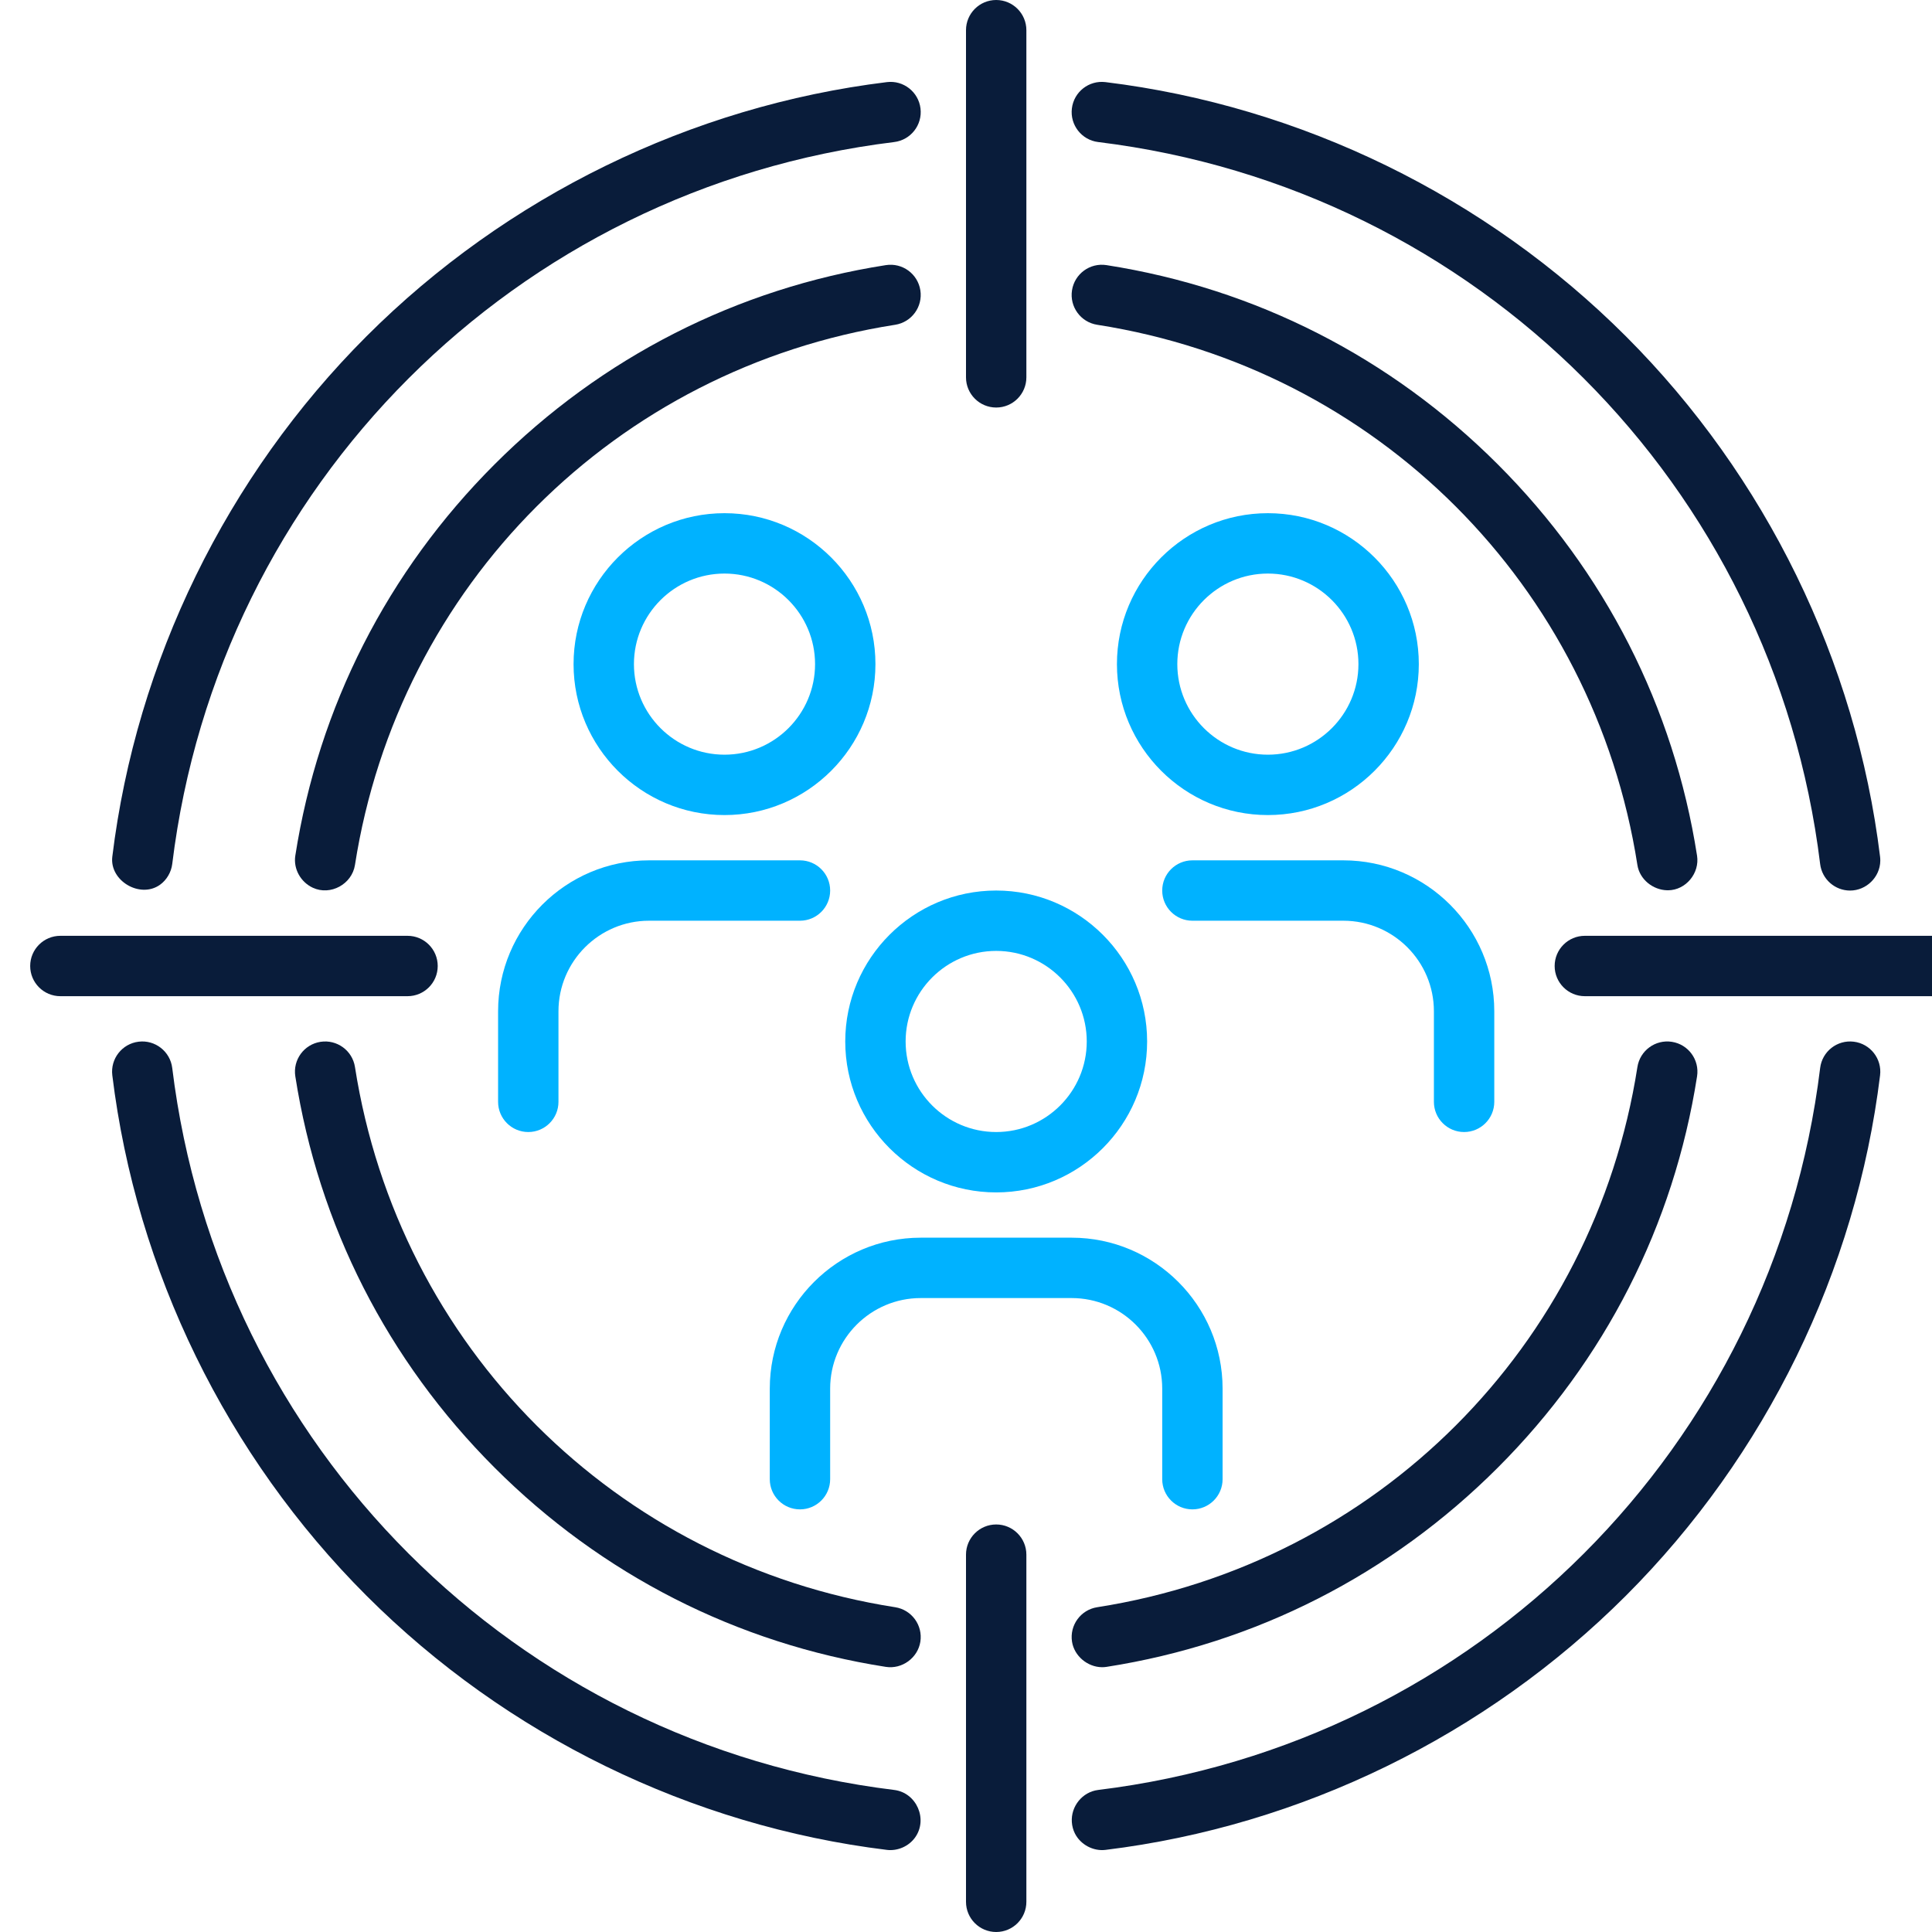
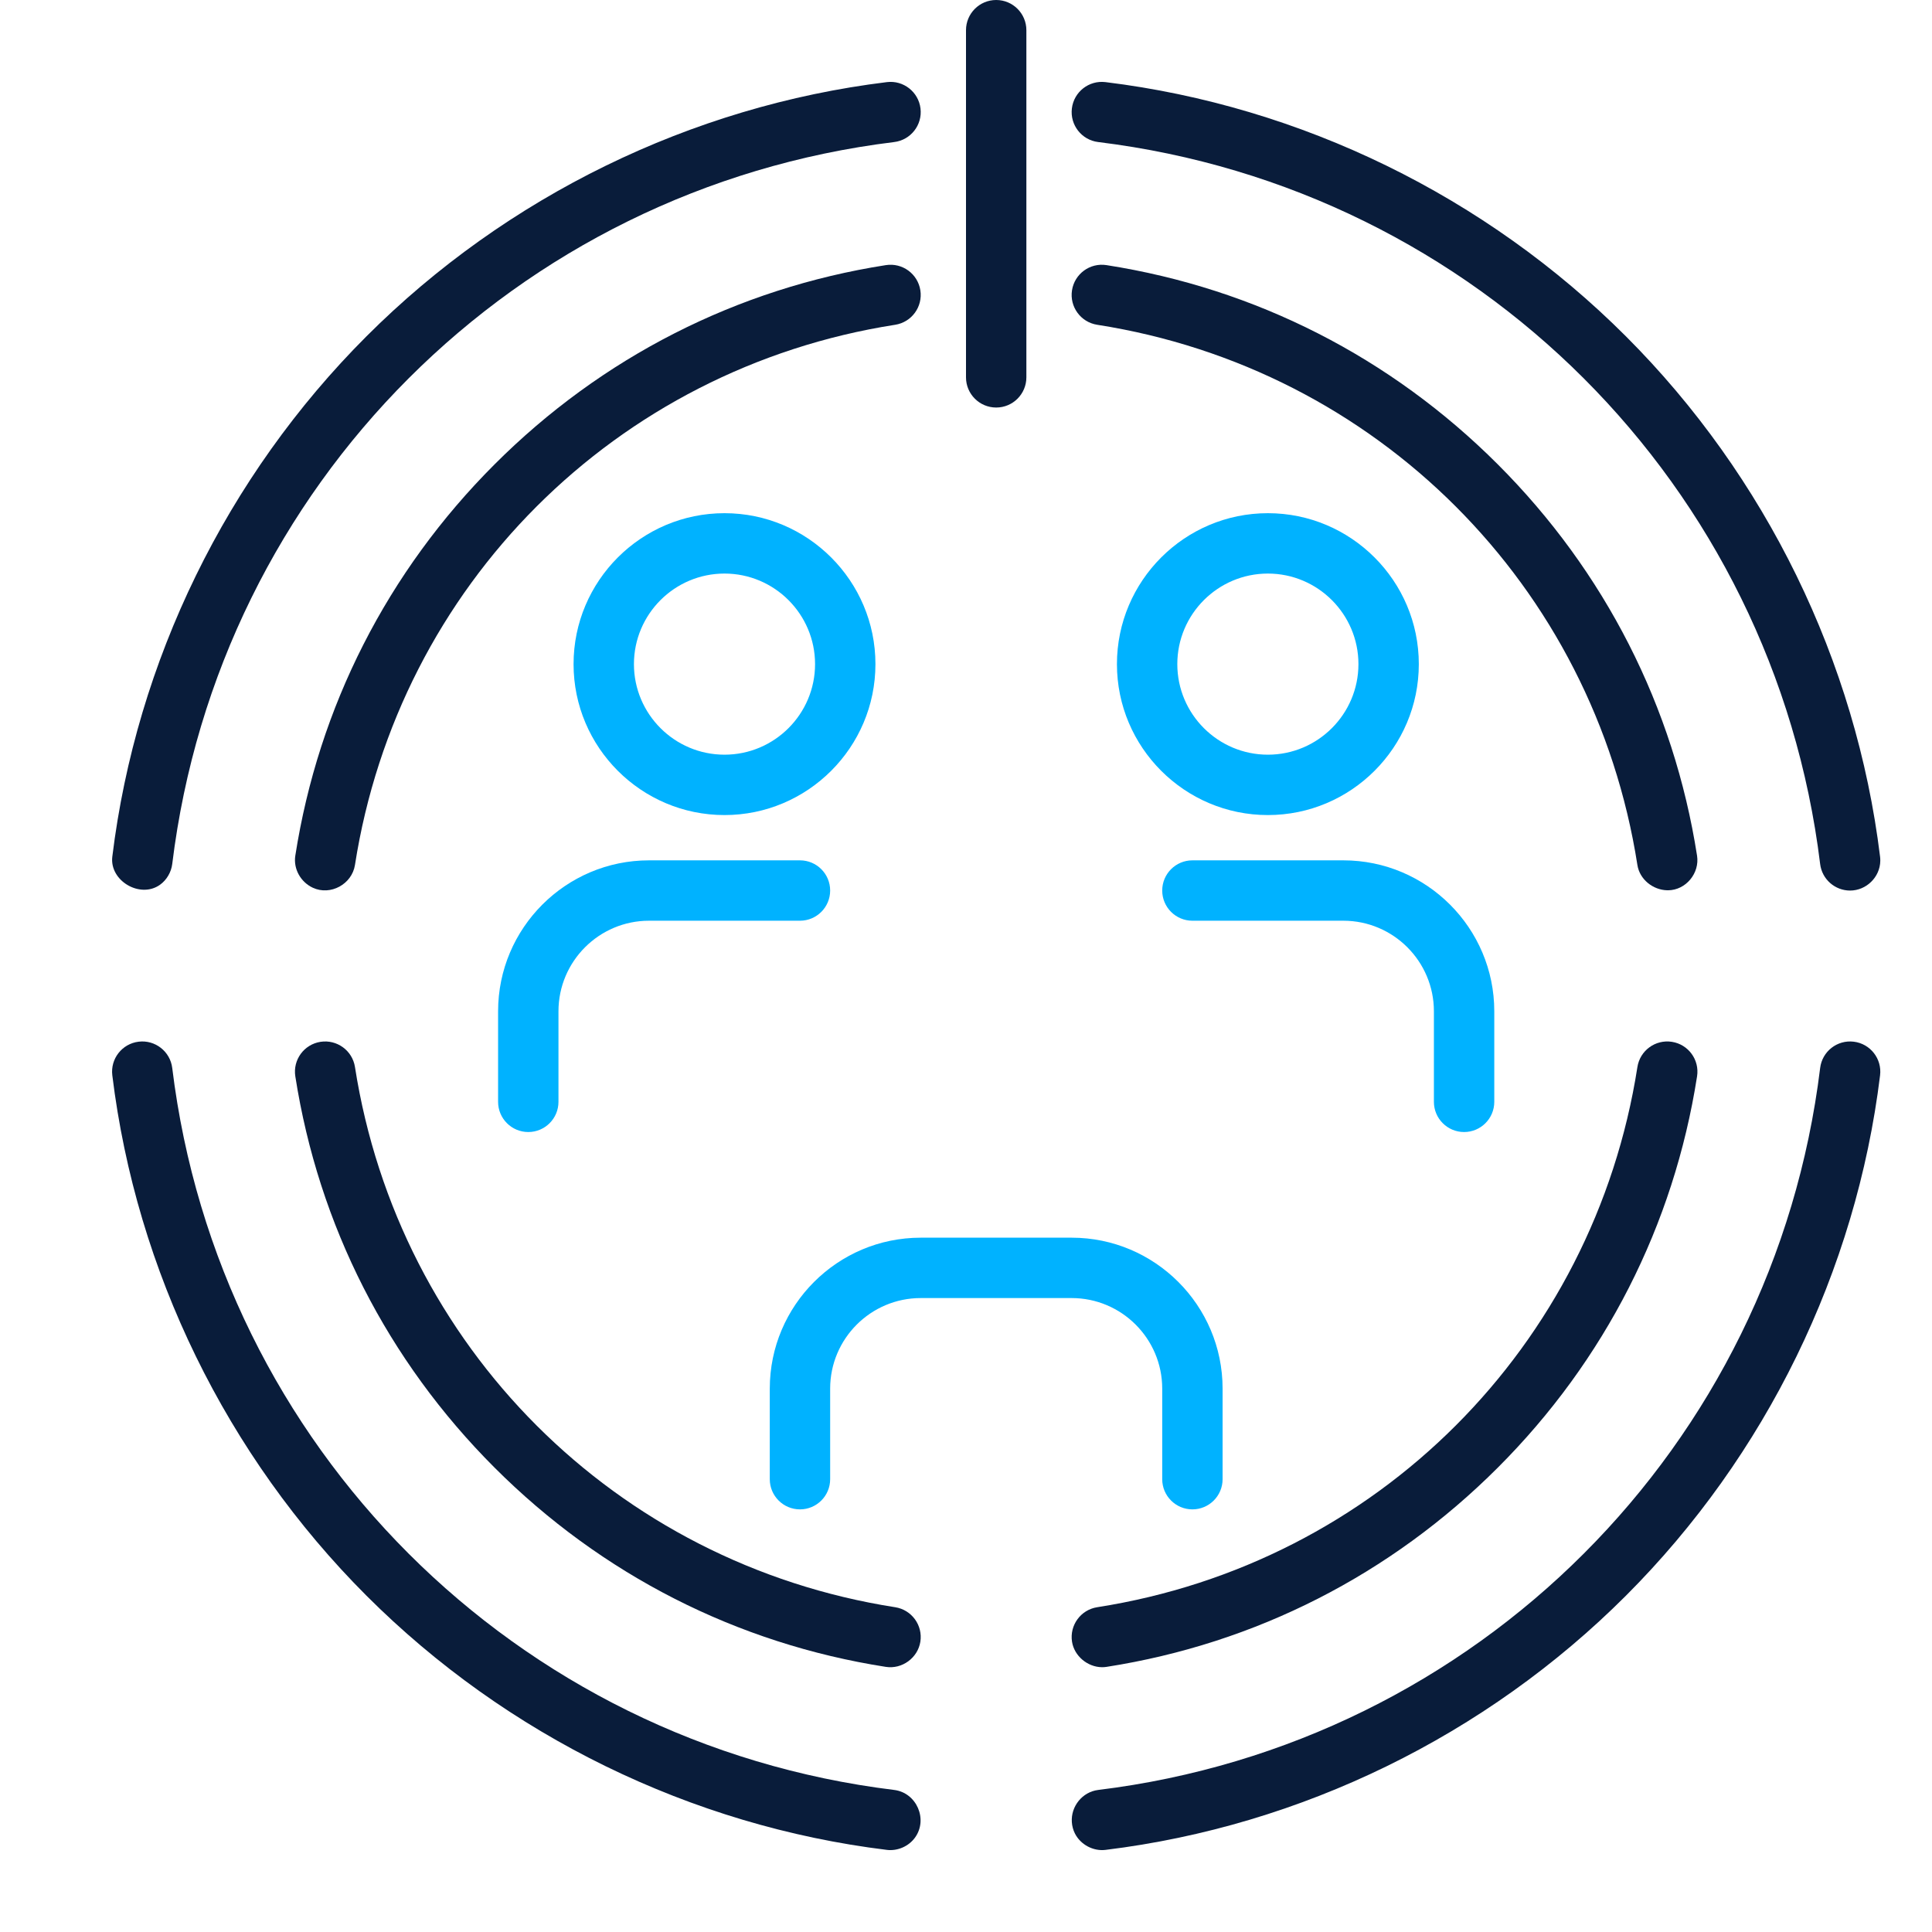
<svg xmlns="http://www.w3.org/2000/svg" width="512" height="512" viewBox="0 0 512 512" fill="none">
  <g clip-path="url(#clip0_91_157)">
    <path d="M271.999 100V8C271.999 3.582 268.418 0 264 0C259.581 0 256 3.582 256 8V100C256 104.418 259.581 108 264 108C268.418 108 271.999 104.418 271.999 100Z" fill="#091C3A" />
-     <path d="M256 412V504C256 508.418 259.581 512 264 512C268.418 512 271.999 508.418 271.999 504V412C271.999 407.582 268.418 404 264 404C259.581 404 256 407.582 256 412Z" fill="#091C3A" />
-     <path d="M512 248H420C415.582 248 412 251.582 412 256C412 260.418 415.582 264 420 264H512C516.418 264 520 260.418 520 256C520 251.582 516.418 248 512 248Z" fill="#091C3A" />
-     <path d="M116 256C116 251.582 112.418 248 108 248H16C11.582 248 8 251.582 8 256C8 260.418 11.582 264 16 264H108C112.418 264 116 260.418 116 256Z" fill="#091C3A" />
    <path d="M243.903 76.93C243.221 72.565 239.131 69.579 234.764 70.26C195.303 76.424 159.443 94.683 131.062 123.064C102.681 151.445 84.422 187.304 78.259 226.765C77.71 230.282 79.7 233.778 82.906 235.262C87.601 237.435 93.274 234.308 94.067 229.234C105.635 155.171 163.169 97.637 237.233 86.069C241.599 85.387 244.585 81.295 243.903 76.93Z" fill="#091C3A" />
    <path d="M84.931 276.096C80.565 276.778 77.58 280.869 78.261 285.235C84.424 324.696 102.683 360.556 131.064 388.937C159.445 417.318 195.304 435.577 234.765 441.74C239.037 442.407 243.231 439.375 243.904 435.07C244.586 430.705 241.6 426.613 237.234 425.931C163.171 414.363 105.638 356.83 94.07 282.766C93.388 278.4 89.299 275.419 84.931 276.096Z" fill="#091C3A" />
    <path d="M291.992 441.826C292.405 441.832 292.821 441.804 293.236 441.739C332.697 435.576 368.556 417.317 396.937 388.936C425.318 360.555 443.578 324.696 449.741 285.234C450.423 280.869 447.436 276.777 443.071 276.095C438.703 275.411 434.613 278.4 433.932 282.765C422.365 356.829 364.83 414.363 290.767 425.93C286.402 426.612 283.416 430.704 284.097 435.069C284.69 438.871 288.213 441.771 291.992 441.826Z" fill="#091C3A" />
    <path d="M441.826 235.933C441.905 235.935 441.985 235.935 442.064 235.935C446.773 235.9 450.462 231.405 449.738 226.771C443.576 187.309 425.317 151.448 396.935 123.066C368.554 94.684 332.694 76.424 293.232 70.26C288.865 69.576 284.774 72.564 284.093 76.93C283.411 81.295 286.398 85.387 290.763 86.069C364.829 97.637 422.363 155.174 433.929 229.24C434.524 233.049 438.035 235.847 441.826 235.933Z" fill="#091C3A" />
    <path d="M235.029 21.762C183.19 28.11 134.215 52.032 97.124 89.123C60.033 126.214 36.11 175.189 29.763 227.028C28.982 233.405 37.126 238.223 42.39 234.48C44.167 233.216 45.38 231.13 45.644 228.972C57.934 128.61 136.611 49.933 236.973 37.643C241.359 37.106 244.478 33.115 243.941 28.73C243.404 24.344 239.41 21.221 235.029 21.762Z" fill="#091C3A" />
    <path d="M235.027 490.238C237.853 490.584 240.786 489.314 242.465 487.011C246.004 482.157 242.904 475.083 236.973 474.357C136.611 462.067 57.933 383.389 45.644 283.028C45.106 278.642 41.106 275.518 36.731 276.06C32.345 276.597 29.226 280.587 29.763 284.973C36.111 336.812 60.033 385.787 97.124 422.878C134.213 459.967 183.189 483.89 235.027 490.238Z" fill="#091C3A" />
    <path d="M491.272 276.06C486.87 275.519 482.895 278.643 482.359 283.028C470.069 383.39 391.391 462.067 291.029 474.357C286.837 474.87 283.762 478.701 284.05 482.886C284.121 483.92 284.387 484.941 284.851 485.869C286.33 488.829 289.69 490.642 292.975 490.239C344.813 483.891 393.788 459.969 430.879 422.878C467.97 385.788 491.893 336.812 498.24 284.973C498.776 280.587 495.657 276.596 491.272 276.06Z" fill="#091C3A" />
    <path d="M490.287 236.007C494.6 236.007 498.236 232.443 498.297 228.128C498.302 227.762 498.282 227.396 498.238 227.034C491.891 175.194 467.97 126.217 430.879 89.125C393.788 52.033 344.812 28.109 292.973 21.761C288.575 21.228 284.596 24.344 284.06 28.73C283.523 33.115 286.643 37.106 291.028 37.643C391.393 49.933 470.071 128.613 482.358 228.978C482.853 233.034 486.303 236.007 490.287 236.007Z" fill="#091C3A" />
-     <path d="M224 276C224 298.056 241.944 316 264 316C286.056 316 304 298.056 304 276C304 253.944 286.056 236 264 236C241.944 236 224 253.944 224 276ZM264 252C277.234 252 288 262.767 288 276C288 289.233 277.234 300 264 300C250.766 300 240 289.233 240 276C240 262.767 250.766 252 264 252Z" fill="#00B2FF" />
    <path d="M308 368V392C308 396.418 311.582 400 316 400C320.418 400 324 396.418 324 392V368C324 345.944 306.056 328 284 328H244C221.944 328 204 345.944 204 368V392C204 396.418 207.582 400 212 400C216.418 400 220 396.418 220 392V368C220 354.767 230.766 344 244 344H284C297.234 344 308 354.767 308 368Z" fill="#00B2FF" />
    <path d="M376 176C376 153.944 358.056 136 336 136C313.944 136 296 153.944 296 176C296 198.056 313.944 216 336 216C358.056 216 376 198.056 376 176ZM312 176C312 162.767 322.767 152 336 152C349.233 152 360 162.767 360 176C360 189.233 349.233 200 336 200C322.767 200 312 189.233 312 176Z" fill="#00B2FF" />
    <path d="M356 228H316C311.582 228 308 231.582 308 236C308 240.418 311.582 244 316 244H356C369.233 244 380 254.766 380 268V292C380 296.418 383.582 300 388 300C392.418 300 396 296.418 396 292V268C396 245.944 378.056 228 356 228Z" fill="#00B2FF" />
    <path d="M152 176C152 198.056 169.944 216 192 216C214.056 216 232 198.056 232 176C232 153.944 214.056 136 192 136C169.944 136 152 153.944 152 176ZM216 176C216 189.233 205.233 200 192 200C178.767 200 168 189.233 168 176C168 162.767 178.767 152 192 152C205.233 152 216 162.767 216 176Z" fill="#00B2FF" />
    <path d="M140 300C144.418 300 148 296.418 148 292V268C148 254.766 158.766 244 172 244H212C216.418 244 220 240.418 220 236C220 231.582 216.418 228 212 228H172C149.944 228 132 245.944 132 268V292C132 296.418 135.581 300 140 300Z" fill="#00B2FF" />
  </g>
  <defs>
    <clipPath id="clip0_91_157">
      <rect width="512" height="512" fill="white" />
    </clipPath>
  </defs>
</svg>